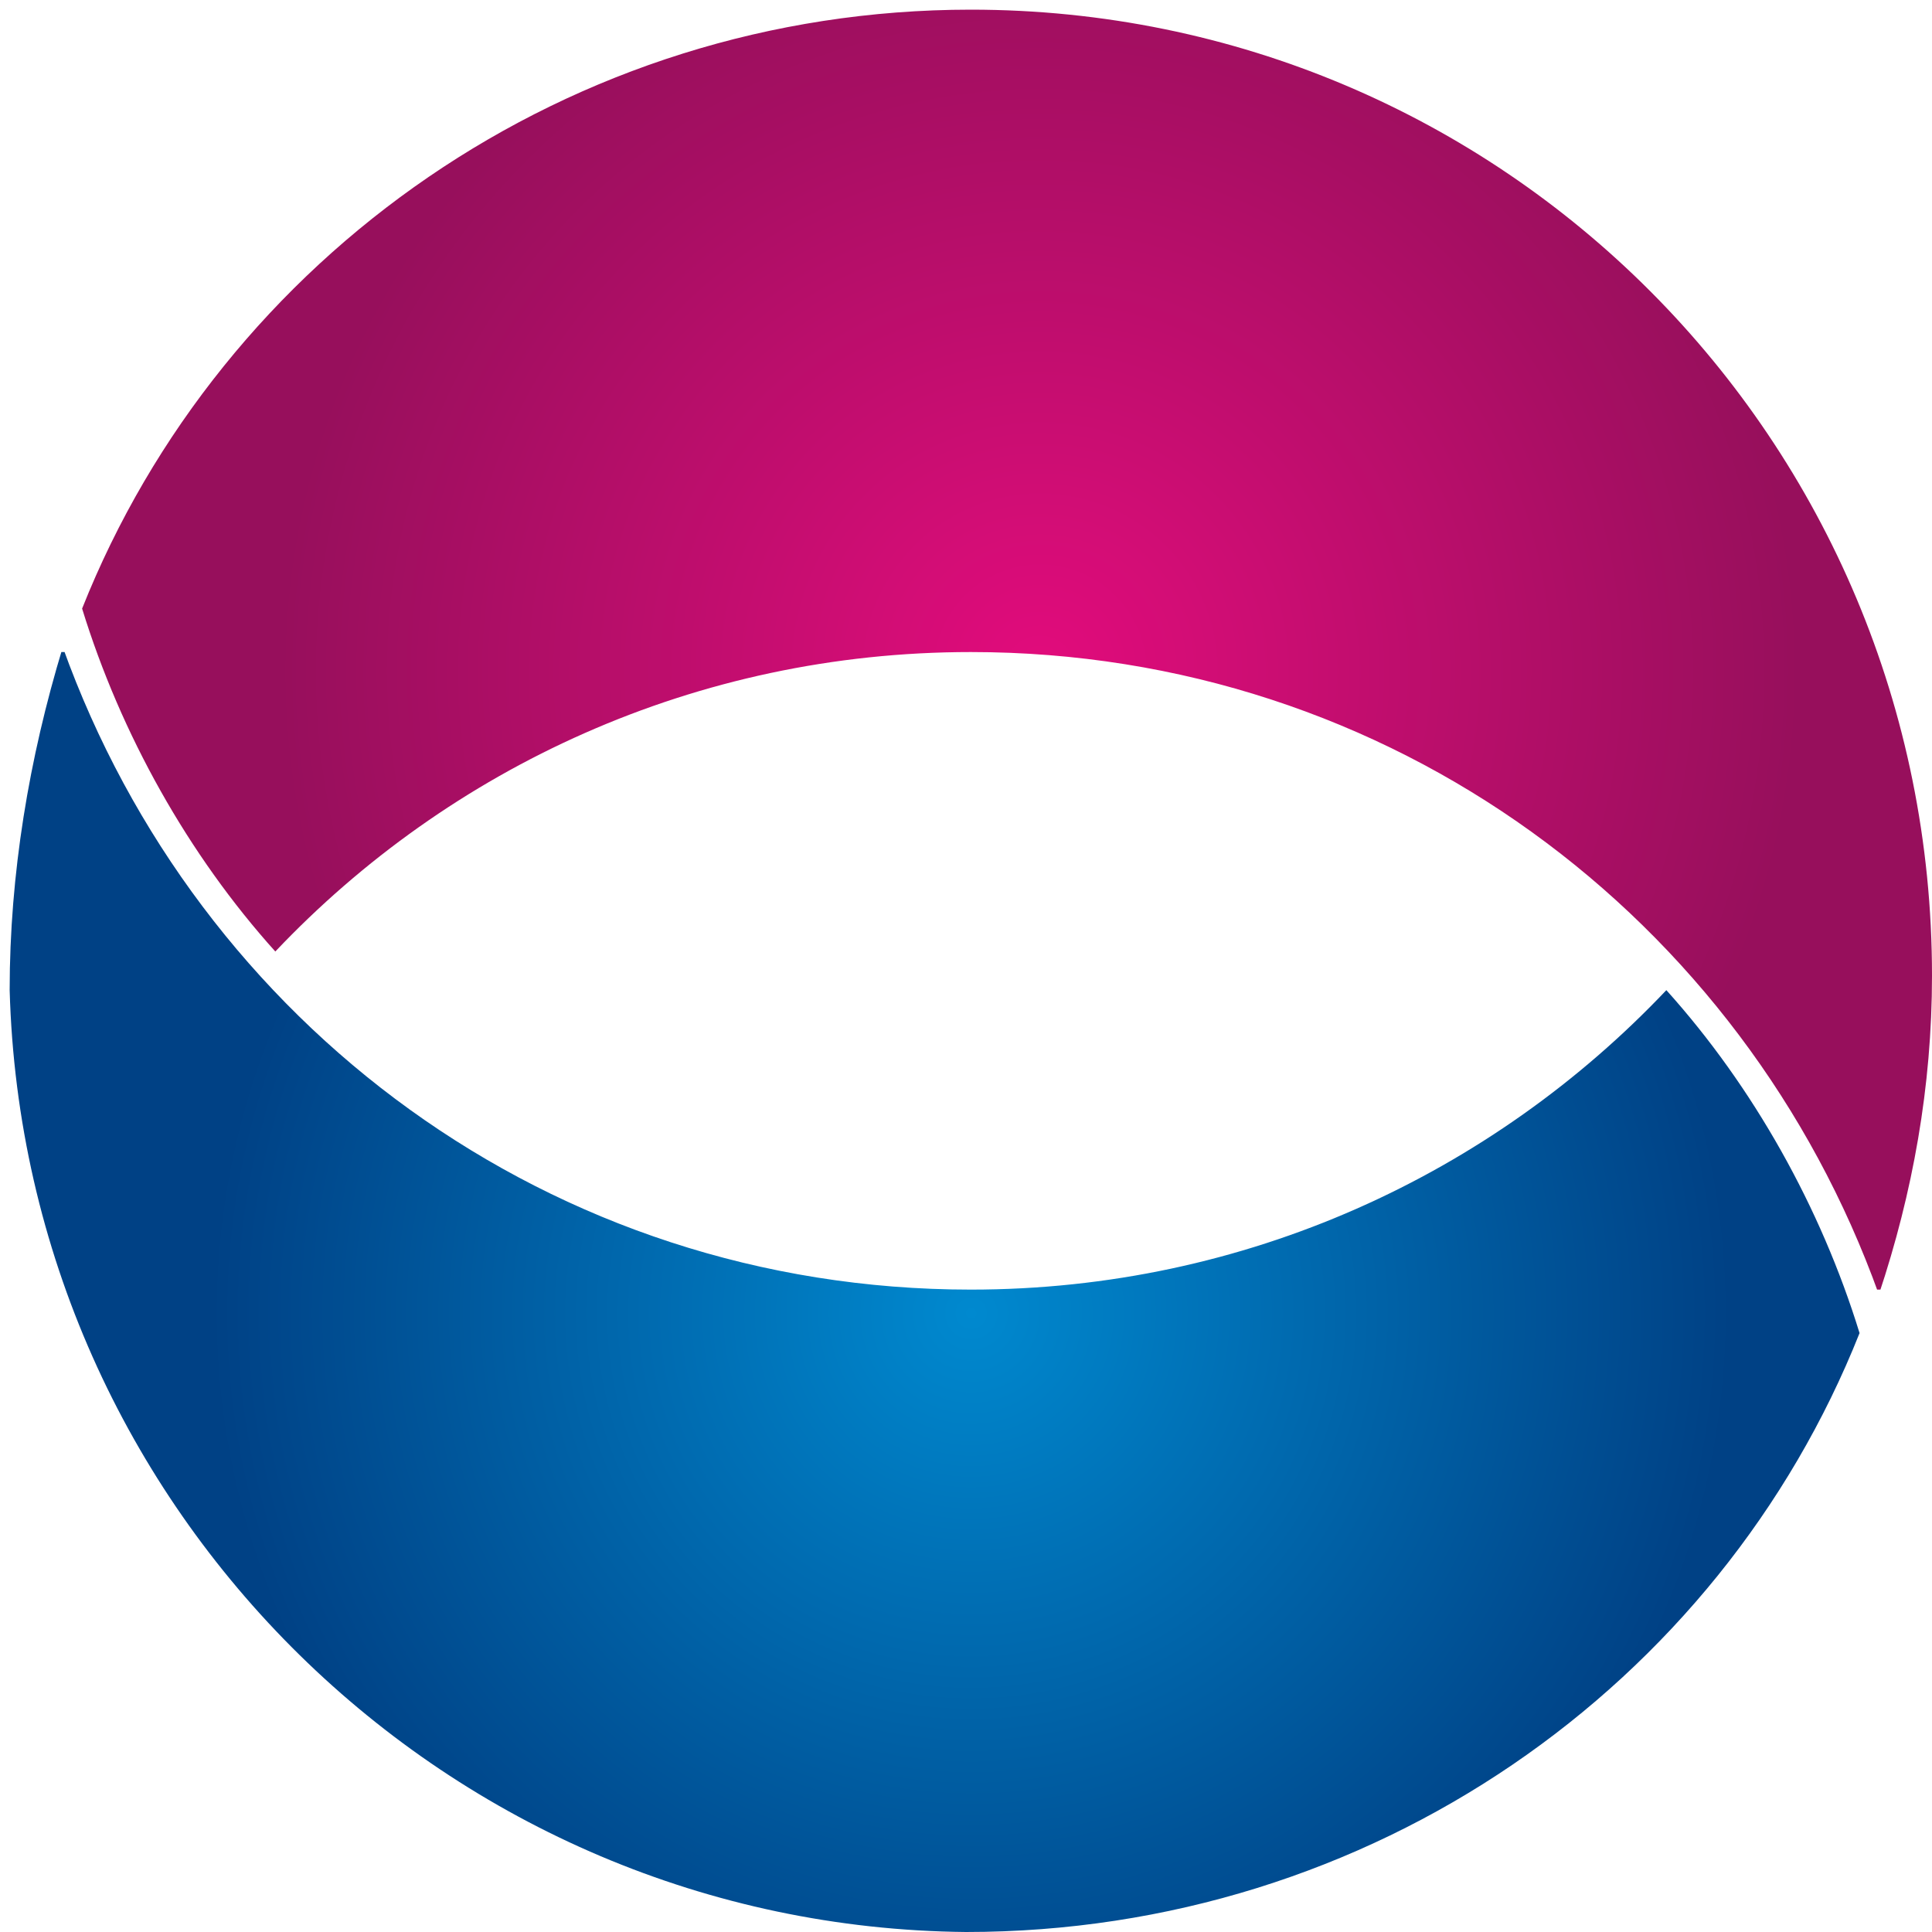
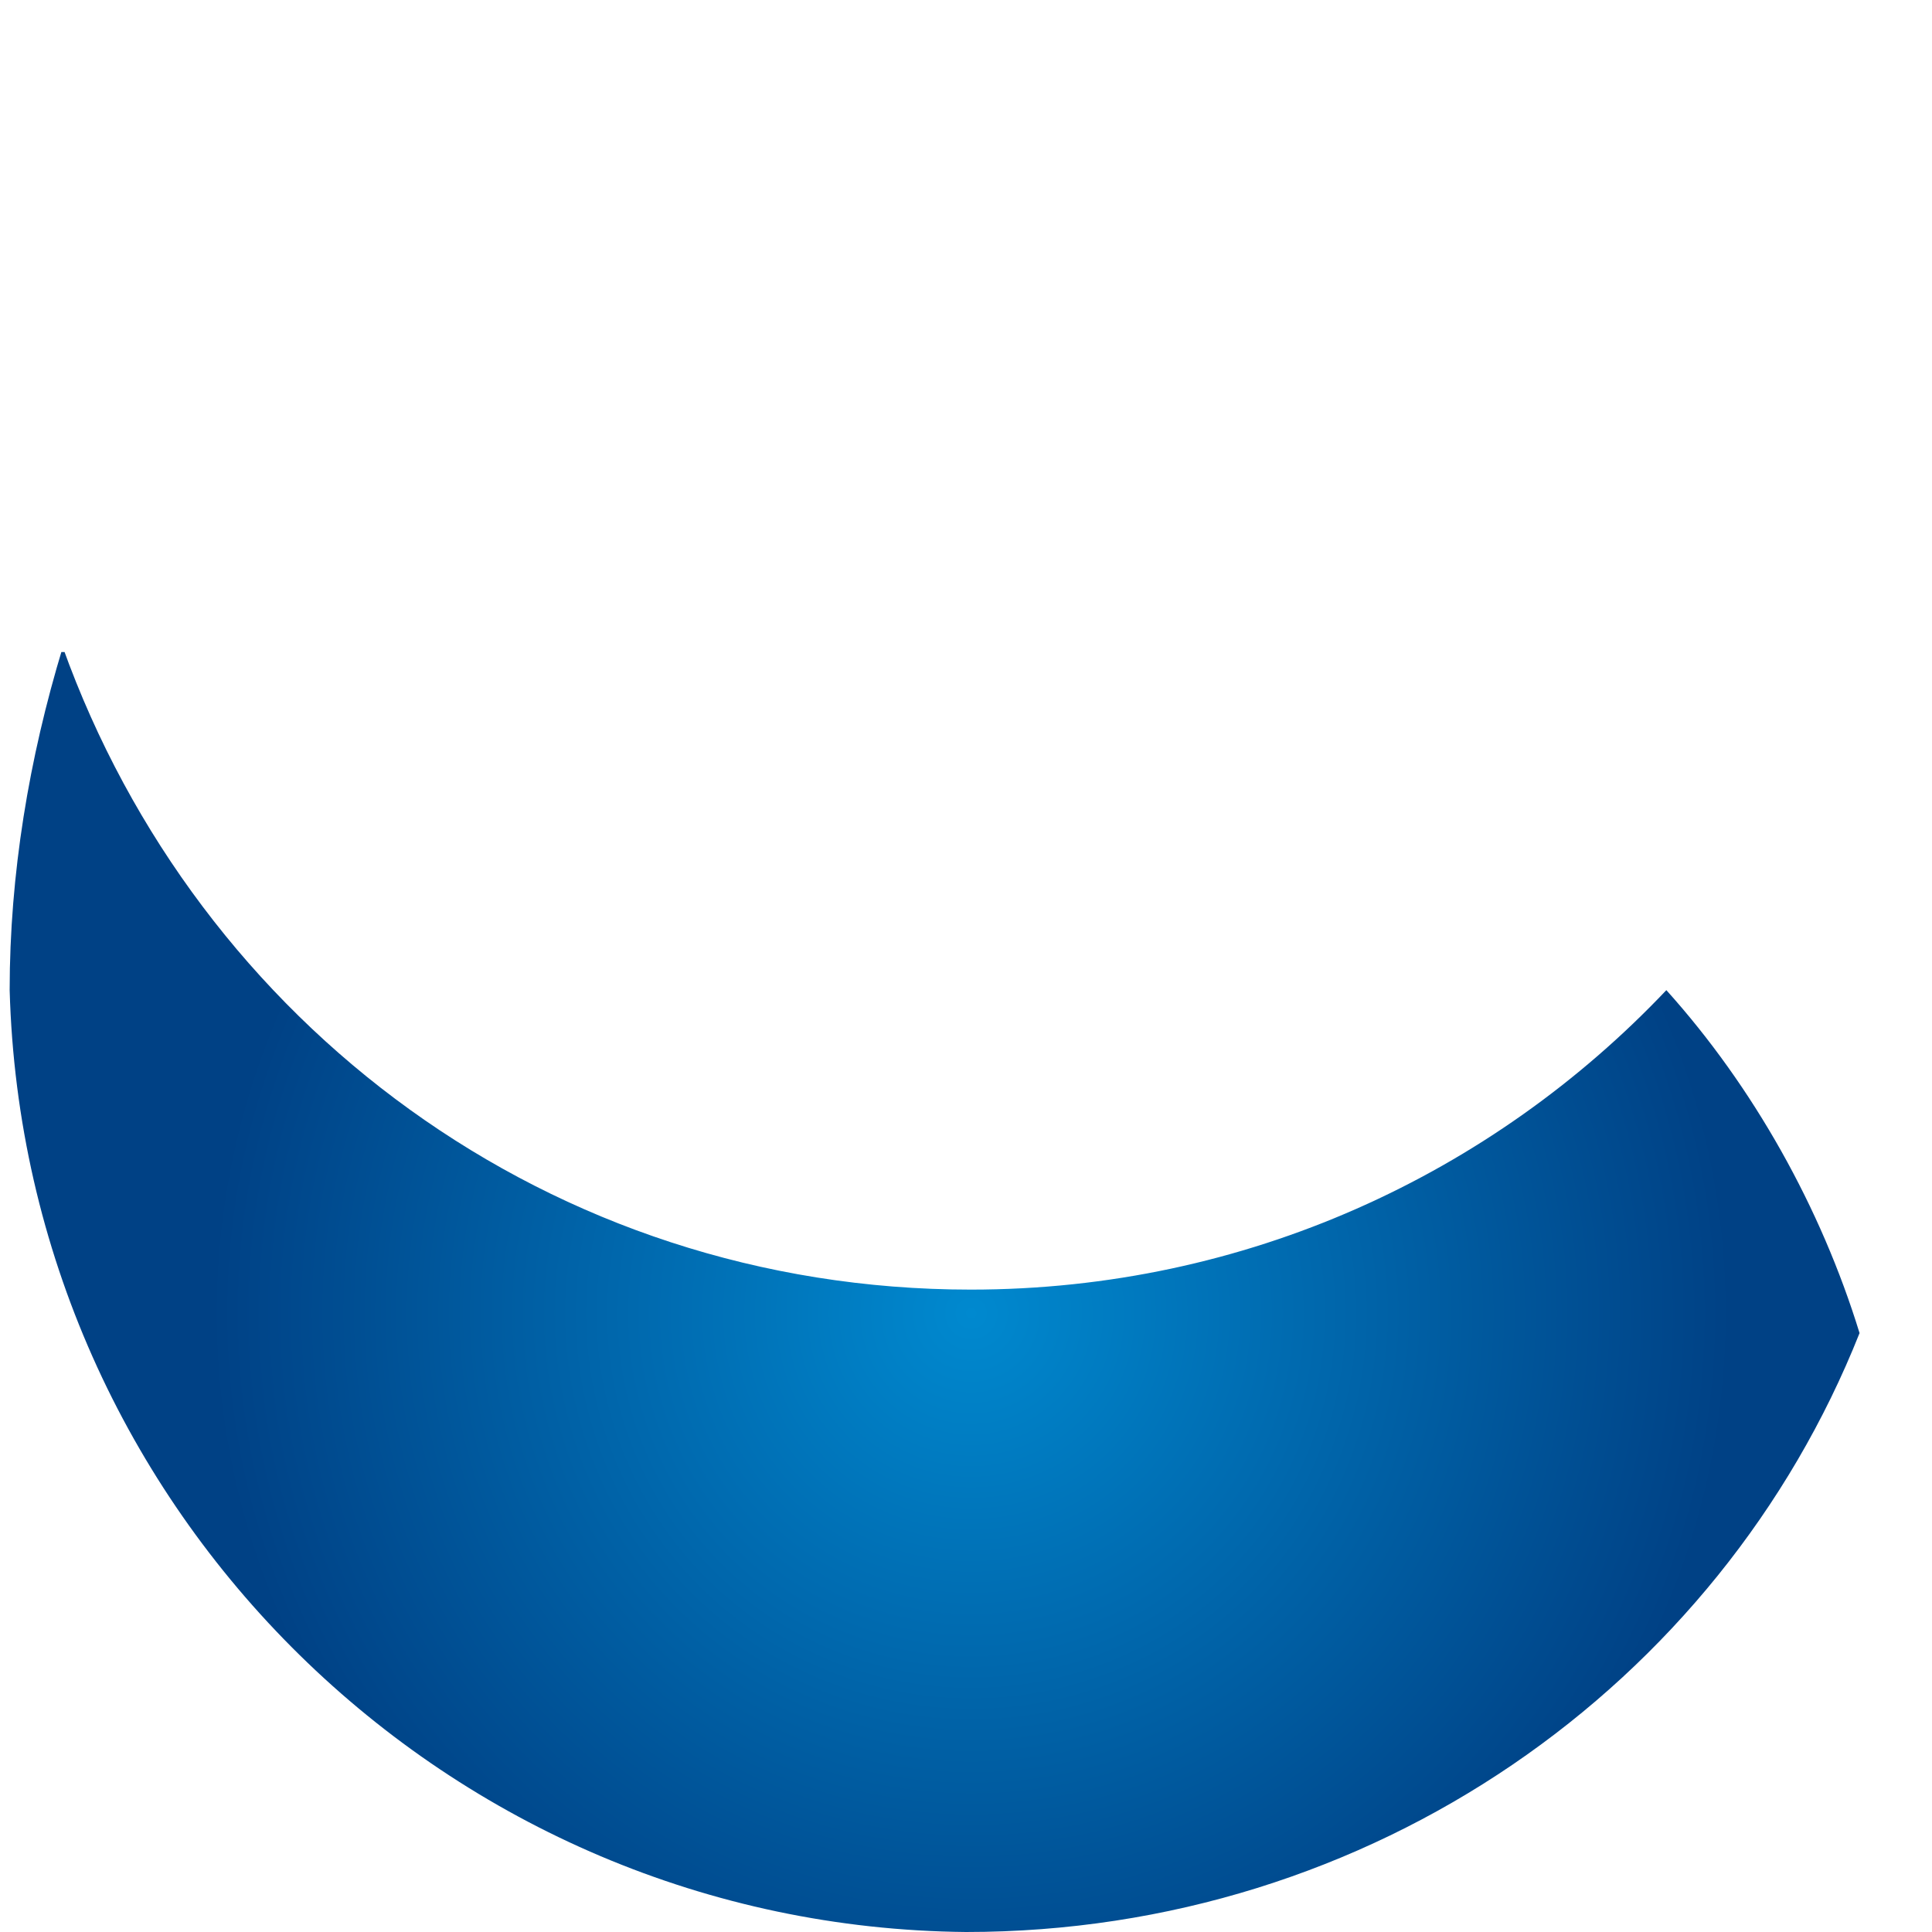
<svg xmlns="http://www.w3.org/2000/svg" xmlns:xlink="http://www.w3.org/1999/xlink" version="1.1" id="Vrstva_1" x="0px" y="0px" viewBox="0 0 40 40" style="enable-background:new 0 0 40 40;" xml:space="preserve">
  <style type="text/css">
	.st0{clip-path:url(#SVGID_2_);fill:url(#SVGID_3_);}
	.st1{clip-path:url(#SVGID_5_);fill:url(#SVGID_6_);}
</style>
  <g>
    <g>
      <g>
        <g>
          <defs>
-             <path id="SVGID_1_" d="M20.1,0.2c-8.3,0-15.5,5.1-18.4,12.4c0.8,2.6,2.2,5.1,4,7.1c3.6-3.8,8.7-6.2,14.4-6.2       c8.7,0,16,5.5,18.8,13.3c0.7-2.1,1.1-4.3,1.1-6.6C40,9.1,31.1,0.2,20.1,0.2z" />
-           </defs>
+             </defs>
          <clipPath id="SVGID_2_">
            <use xlink:href="#SVGID_1_" style="overflow:visible;" />
          </clipPath>
          <radialGradient id="SVGID_3_" cx="-919.991" cy="554.092" r="0.165" gradientTransform="matrix(99.781 0 0 -99.781 91818.5 55301.355)" gradientUnits="userSpaceOnUse">
            <stop offset="0" style="stop-color:#E20C7C" />
            <stop offset="3.743390e-07" style="stop-color:#E20C7C" />
            <stop offset="1" style="stop-color:#970F5C" />
            <stop offset="1" style="stop-color:#970F5C" />
          </radialGradient>
          <rect x="1.7" y="0.2" class="st0" width="38.3" height="26.5" />
        </g>
      </g>
    </g>
    <g>
      <g>
        <g>
          <defs>
            <path id="SVGID_4_" d="M0.2,20.5C0.5,31.3,9.3,39.9,20,40c8.4,0,15.6-5.1,18.5-12.4c-0.8-2.6-2.2-5.1-4-7.1       c-3.6,3.8-8.7,6.2-14.4,6.2c-8.7,0-16-5.5-18.8-13.3C0.6,15.7,0.2,18.1,0.2,20.5" />
          </defs>
          <clipPath id="SVGID_5_">
            <use xlink:href="#SVGID_4_" style="overflow:visible;" />
          </clipPath>
          <radialGradient id="SVGID_6_" cx="-919.917" cy="554.764" r="0.165" gradientTransform="matrix(99.781 0 0 -99.781 91809.695 55381.703)" gradientUnits="userSpaceOnUse">
            <stop offset="0" style="stop-color:#0089CF" />
            <stop offset="1" style="stop-color:#004185" />
          </radialGradient>
          <rect x="0.2" y="13.5" class="st1" width="38.4" height="26.6" />
        </g>
      </g>
    </g>
  </g>
</svg>